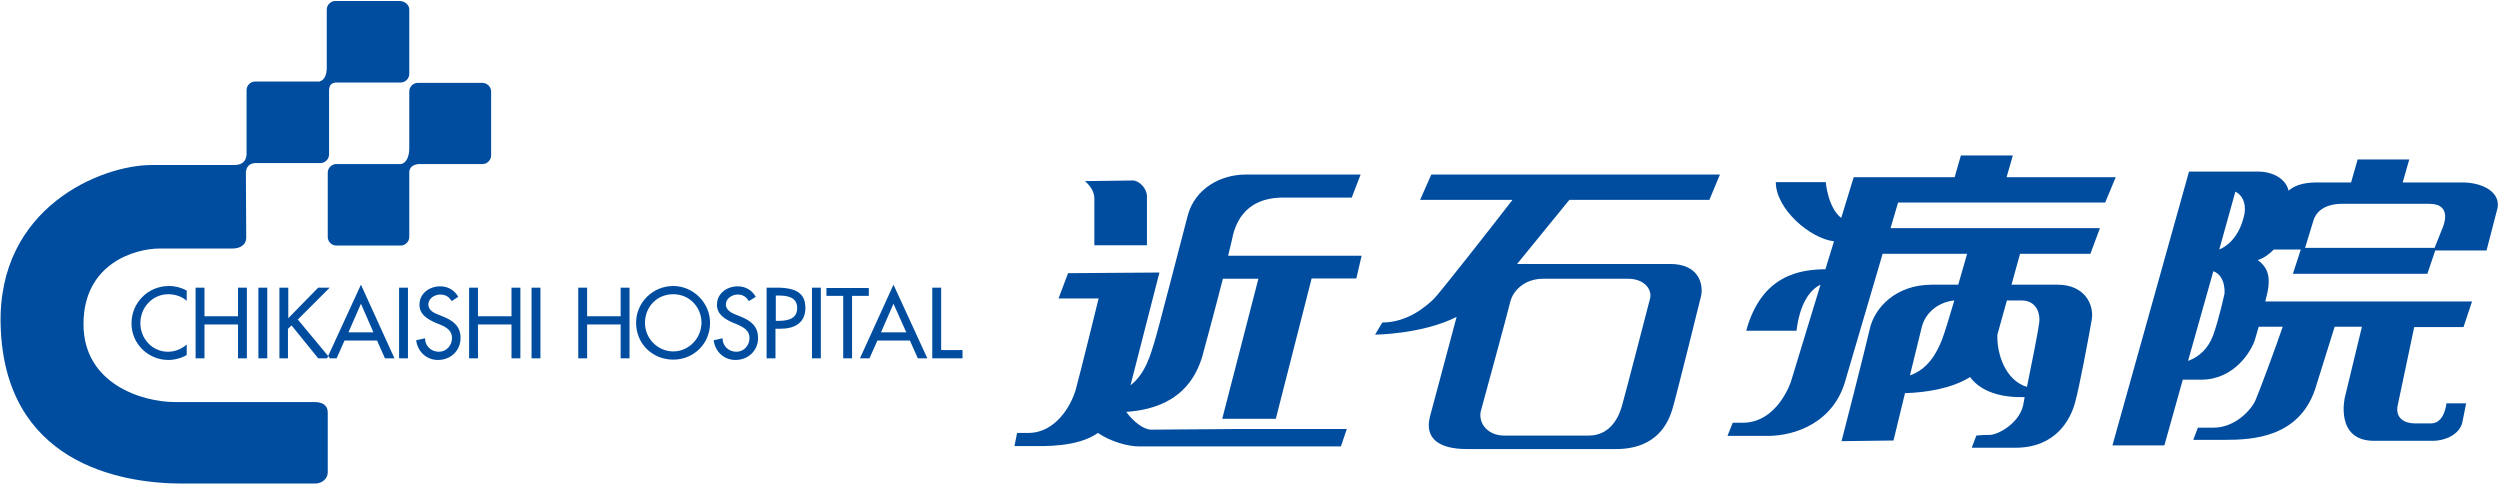
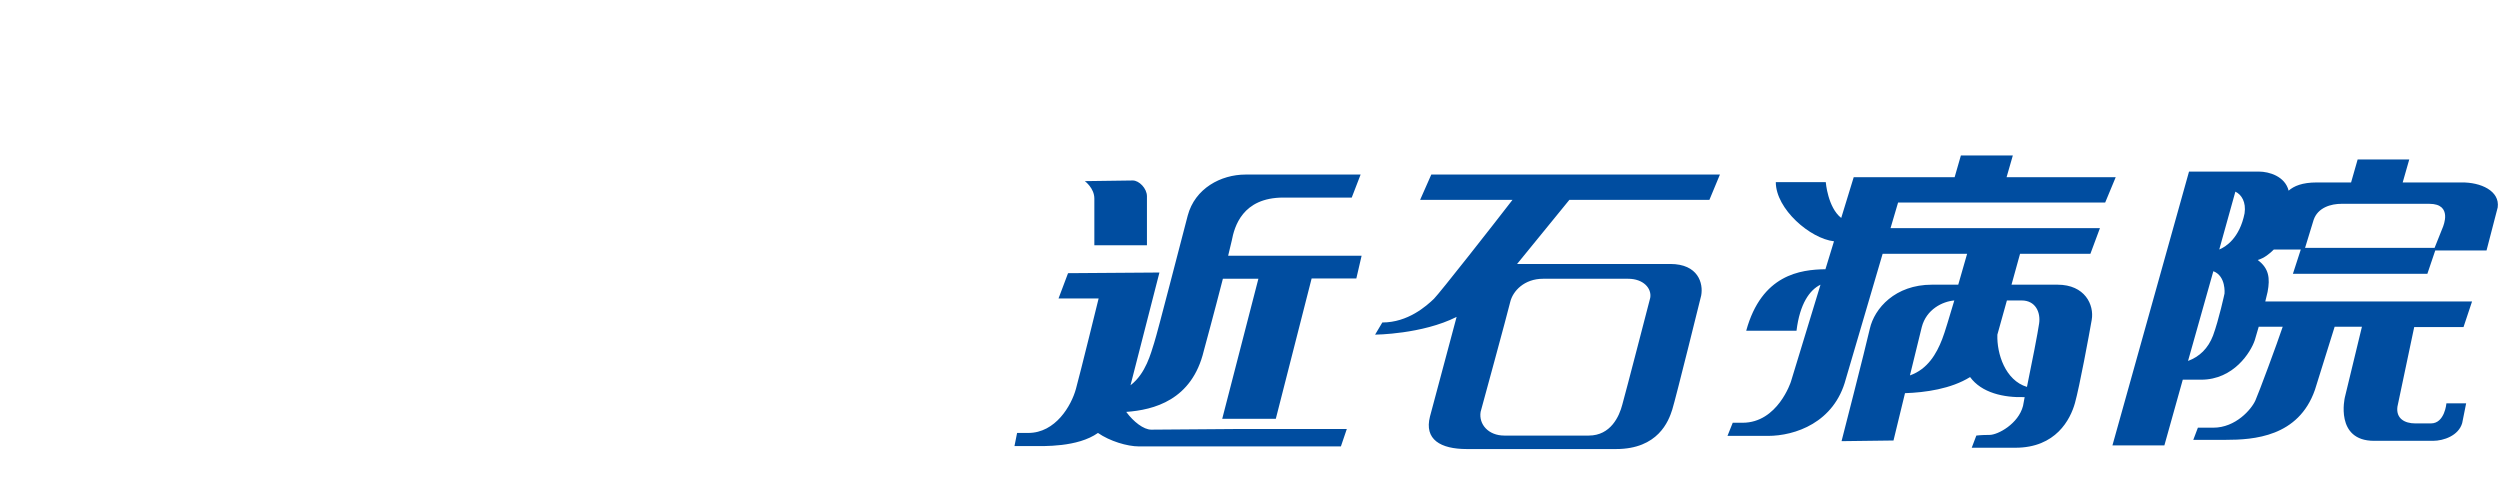
<svg xmlns="http://www.w3.org/2000/svg" version="1.1" id="レイヤー_1" x="0px" y="0px" viewBox="0 0 760.5 147.7" style="enable-background:new 0 0 760.5 147.7;" xml:space="preserve">
  <style type="text/css">
	.st0{fill:#004DA0;}
</style>
  <g>
    <path class="st0" d="M382.8,84.8h-10.8c-2.5,9.8-5.8,21.9-5.8,21.9c-3.6,15.1-15.3,18-23.6,18.6c2.2,3,5.3,5.4,7.6,5.4l26.4-0.2   h33.1l-1.8,5.3c0,0-56.9,0-61.4,0c-3.6,0-8.9-1.6-12.5-4.1c-6.2,4.4-16.6,4-20,4c-4.2,0-5.4,0-5.4,0l0.8-4h3.4   c8.3,0,13.1-8.3,14.5-13.4c1.4-5.1,6.9-27.5,6.9-27.5H322l2.9-7.7l27.8-0.2l-8.8,34.3c4.7-3.6,6.2-9.8,7.2-12.9   c1.1-3.4,8-30.4,10.2-38.7c2.2-8.3,10.1-12.5,17.6-12.5c7.5,0,35,0,35,0l-2.7,7h-20.8c-12.5,0-14.9,8.9-15.7,13.1   c-0.2,0.8-0.6,2.4-1.1,4.6h40.6l-1.6,6.9h-13.6l-10.9,42.7h-16.3L382.8,84.8z M332.9,60.4c0,3.2,0,14.2,0,14.2h16   c0,0,0-12.5,0-14.9c0-2.4-2.4-4.8-4.3-4.8L330,55.1C330,55.1,332.9,57.2,332.9,60.4z M477.4,60.8l-15.9,19.5c9.3,0,39.5,0,46.6,0   c8.5,0,10.1,5.9,9.4,9.6c0,0-7.7,31.2-8.8,34.7c-1.1,3.5-4.3,12-17.1,12c0,0-37.4,0-45.4,0c-8,0-13-2.9-11.2-9.9l8.1-30.3   c-10.5,5.3-24.8,5.4-24.8,5.4l2.2-3.7c7.8,0,13.4-5,15.7-7.2c1.8-1.8,18.2-22.7,23.9-30.1h-28.1l3.4-7.7c7.5,0,87.8,0,87.8,0   l-3.2,7.7H477.4z M459.4,91.9c-0.8,3.4-9,33.4-9,33.4c-0.6,3.8,2.4,7.2,7.2,7.2c4.8,0,25.7,0,25.7,0c6.7,0,9.3-5.9,10.2-9.4   c1-3.5,8.5-32.5,8.5-32.5c0.5-2.9-2.1-5.8-6.7-5.8c-4.6,0-21.9,0-25.9,0C463.7,84.8,460.2,88.5,459.4,91.9z M577.4,61.6l-2.3,7.8   h63.7l-2.9,7.8h-21.4l-2.6,9.4c5.8,0,11.1,0,14,0c8.3,0,11.2,6.1,10.4,10.7c-0.8,4.6-3.7,20.3-5.1,25.3c-1.4,5-5.8,13.6-18.1,13.6   h-13.3l1.4-3.7c0,0,1.4-0.2,4-0.2c2.6,0,8.8-3.4,10.2-8.8c0,0,0.2-1,0.5-2.7c-6.4,0.2-13.1-1.3-16.6-6.1   c-5.8,3.6-13.6,4.7-19.8,4.9l-3.5,14.4l-15.8,0.2c0,0,7.2-28,8.6-34.2c1.4-6.2,7.7-13.4,18.9-13.4c0,0,3.3,0,8,0   c1.1-3.9,2.1-7.4,2.7-9.4h-25.7l-11.2,38.1c-3.5,13.3-15.5,17.3-23.7,17.3c-8.2,0-12.3,0-12.3,0l1.6-4h3   c10.7,0,14.7-12.5,14.7-12.5l9-29.5c-3.3,1.6-6.3,5.8-7.3,14h-15.3c4.7-17.1,16.5-18.6,24.1-18.7l2.6-8.5   c-7.2-0.8-17.7-9.8-17.7-18h15.2c0,0,0.6,7.7,4.7,10.9l3.8-12.4c3,0,16,0,30.7,0l1.9-6.6h15.8l-1.9,6.6c17.5,0,33.2,0,33.2,0   l-3.2,7.7H577.4z M590.8,103.2c0.8-2,2.2-6.8,3.7-11.8c-3.6,0.3-8.5,2.7-9.9,8.1l-3.6,14.7C586.4,112.3,589.1,107.6,590.8,103.2z    M610.5,91.4l-2.9,10.4c-0.2,5.8,2.4,13.9,9,15.9c1.4-6.7,3.4-17,3.7-19.3c0.5-3.4-1.1-7-5.3-7C614,91.4,612.4,91.4,610.5,91.4z    M759.8,63.1l-3.4,13.1h-15.6l-2.4,7.1h-40.9l2.4-7.4h-8.2c-1.3,1.3-2.9,2.6-4.9,3.2c3.4,2.5,3.8,5.5,3,9.7c0,0-0.3,1.2-0.7,2.9   H752l-2.6,7.8h-15l-5.1,24.2c-0.5,3.6,2.2,5.1,5.4,5.1c3.2,0,4.8,0,4.8,0c4.2,0,4.7-6.1,4.7-6.1h6l-1.2,6c-1.1,3.8-5.6,5.4-8.9,5.4   c-3.2,0-17.9,0-17.9,0c-12,0-8.9-13.2-8.9-13.2l5.2-21.5h-8.3l-6,19.2c-5,14.3-18.6,15.2-27.2,15.2c-5.4,0-9.8,0-9.8,0l1.4-3.7h4.7   c6.8,0,11.6-5.6,12.8-8.3c1-2.2,6.6-17.3,8.3-22.4h-7.3c-0.5,1.7-0.9,3.1-1.2,4.1c-1.2,3.6-6.4,12-16.3,12H664l-5.6,20h-15.8   l23.3-83.3h15.8c2.4,0,4.5,0,5.5,0c3,0,7.9,1.4,9,5.8c1.6-1.4,4.1-2.5,8.6-2.5c0,0,4.4,0,10.4,0l2-7h15.7l-2,7c8,0,15.4,0,17.8,0   C754.7,55.4,760.5,58.1,759.8,63.1z M673.3,82.5l-7.7,27.3c3.5-1.3,6.1-3.8,7.6-7.7c1.8-4.9,3.5-12.8,3.5-12.8S677.2,84,673.3,82.5   z M680,58.3l-4.9,17.6c2-0.8,6.2-3.5,7.7-11C683.3,61.5,681.9,59.2,680,58.3z M739,62c0,0-23.5,0-26.7,0c-3.2,0-7.2,1.1-8.5,4.9   l-2.6,8.5h39.4l2.6-6.5C743.1,69,746.3,62,739,62z" />
-     <path class="st0" d="M124.5,2.9v19.6c0,1.4-1.2,2.6-2.6,2.6h-19.6c-0.1,0-0.1,0-0.2,0c-1.5,0.2-2,1-2,2.6l0,0V47   c0,1.4-1.2,2.6-2.6,2.6H77.8c-0.1,0-0.2,0-0.3,0c-1.8,0.2-2.5,1.2-2.7,2.7c0,0.3,0,0.7,0,1l0.1,18.9c0,2.5-2.1,3.4-4.2,3.4   c-2.1,0-22.1,0-22.1,0c-7.5,0-23.2,4.5-23.2,23c0,18.4,18.2,23.7,27.7,23.7c9.6,0,42.5,0,42.5,0c2.7,0,4.1,1.1,4.1,3.2   c0,2,0,18.2,0,18.2c0,1.8-1.6,3.4-3.9,3.4c-2.3,0-40.3,0-40.3,0c-19.8,0-54.1-6.8-55.3-48c-1.1-36.1,30.7-48.9,45.9-48.9   c13.1,0,22.7,0,25.1,0c2.9,0,3.6-1.5,3.8-3.1V27.4c0-1.4,1.2-2.6,2.6-2.6h19.6c0,0,0,0,0,0c1.7-0.5,2.1-2.3,2.2-3.8V2.9   c0-1.4,1.2-2.6,2.6-2.6h19.6C123.3,0.4,124.5,1.5,124.5,2.9z M146.7,25.2h-19.6c-1.4,0-2.6,1.2-2.6,2.6V45c0,1.8-0.4,4.4-2.5,4.9   c0,0,0,0-0.1,0h-19.6c-1.4,0-2.6,1.2-2.6,2.6v19.6c0,1.4,1.2,2.6,2.6,2.6h19.6c1.4,0,2.6-1.2,2.6-2.6V52.5c0,0,0,0,0-0.1   c0.1-1.5,1-2.3,2.9-2.5h19.4c1.4,0,2.6-1.2,2.6-2.6V27.7C149.3,26.3,148.1,25.2,146.7,25.2z M56.9,91.6c-1.5-1.4-3.6-2.1-5.7-2.1   c-4.8,0-8.5,4-8.5,8.8c0,4.7,3.6,8.7,8.4,8.7c2.1,0,4.1-0.8,5.7-2.2v3.2c-1.7,1-3.8,1.5-5.6,1.5c-6.1,0-11.2-4.9-11.2-11.1   C40,92,45.1,87,51.4,87c1.9,0,3.8,0.5,5.4,1.4V91.6z M72.4,96.2v-8.7h2.7V109h-2.7V98.7H62.2V109h-2.7V87.5h2.7v8.7H72.4z    M81.3,109h-2.7V87.5h2.7V109z M96.8,87.5h3.5l-9.7,9.7l9.8,11.8h-3.6l-8.1-10l-1.1,1v9H85V87.5h2.7v9.3L96.8,87.5z M113.6,101.1   H106l3.8-8.7L113.6,101.1z M114.7,103.6l2.4,5.4h2.9l-10.2-22.4L99.5,109h2.9l2.4-5.4H114.7z M124.1,109h-2.7V87.5h2.7V109z    M137.4,91.6c-0.8-1.3-1.8-2-3.5-2c-1.7,0-3.6,1.2-3.6,3c0,1.7,1.6,2.6,3,3.1l1.5,0.6c3,1.2,5.3,2.9,5.3,6.5c0,3.9-3,6.7-6.9,6.7   c-3.5,0-6.2-2.6-6.6-6l2.7-0.6c0,2.4,1.9,4.1,4.2,4.1c2.3,0,4-1.9,4-4.2c0-2.3-1.8-3.3-3.7-4.1l-1.5-0.6c-2.4-1.1-4.7-2.5-4.7-5.4   c0-3.5,3.1-5.6,6.3-5.6c2.4,0,4.4,1.2,5.5,3.2L137.4,91.6z M155.6,96.2v-8.7h2.7V109h-2.7V98.7h-10.2V109h-2.7V87.5h2.7v8.7H155.6z    M164.4,109h-2.7V87.5h2.7V109z M188.8,96.2v-8.7h2.7V109h-2.7V98.7h-10.2V109h-2.7V87.5h2.7v8.7H188.8z M204.8,106.9   c-4.6,0-8.6-3.8-8.6-8.7c0-4.7,3.5-8.7,8.6-8.7c5,0,8.6,4,8.6,8.7C213.3,103.1,209.4,106.9,204.8,106.9z M204.8,87   c-6.2,0-11.3,5-11.3,11.2c0,6.4,5,11.2,11.3,11.2c6.2,0,11.2-4.8,11.2-11.2C216,92.1,210.9,87,204.8,87z M227.8,91.6   c-0.8-1.3-1.8-2-3.4-2c-1.7,0-3.6,1.2-3.6,3c0,1.7,1.7,2.6,3,3.1l1.5,0.6c3,1.2,5.3,2.9,5.3,6.5c0,3.9-3,6.7-6.9,6.7   c-3.5,0-6.2-2.6-6.6-6l2.7-0.6c0,2.4,1.9,4.1,4.2,4.1c2.3,0,4-1.9,4-4.2c0-2.3-1.9-3.3-3.7-4.1l-1.5-0.6c-2.4-1.1-4.7-2.5-4.7-5.4   c0-3.5,3.1-5.6,6.3-5.6c2.4,0,4.4,1.2,5.5,3.2L227.8,91.6z M236,89.9h0.7c2.7,0,5.8,0.4,5.8,3.8c0,3.4-3,3.9-5.7,3.9H236V89.9z    M236,100h1.5c4.1,0,7.5-1.7,7.5-6.3c0-3.9-2-6.2-8.7-6.2h-3.1V109h2.7V100z M249.7,109H247V87.5h2.7V109z M259.2,109h-2.7v-19   h-5.1v-2.4h12.9v2.4h-5.1V109z M275.7,101.1H268l3.8-8.7L275.7,101.1z M276.8,103.6l2.4,5.4h2.9l-10.3-22.4L261.6,109h2.9l2.4-5.4   H276.8z M286.3,106.5h6.5v2.5h-9.2V87.5h2.7V106.5z" />
  </g>
</svg>